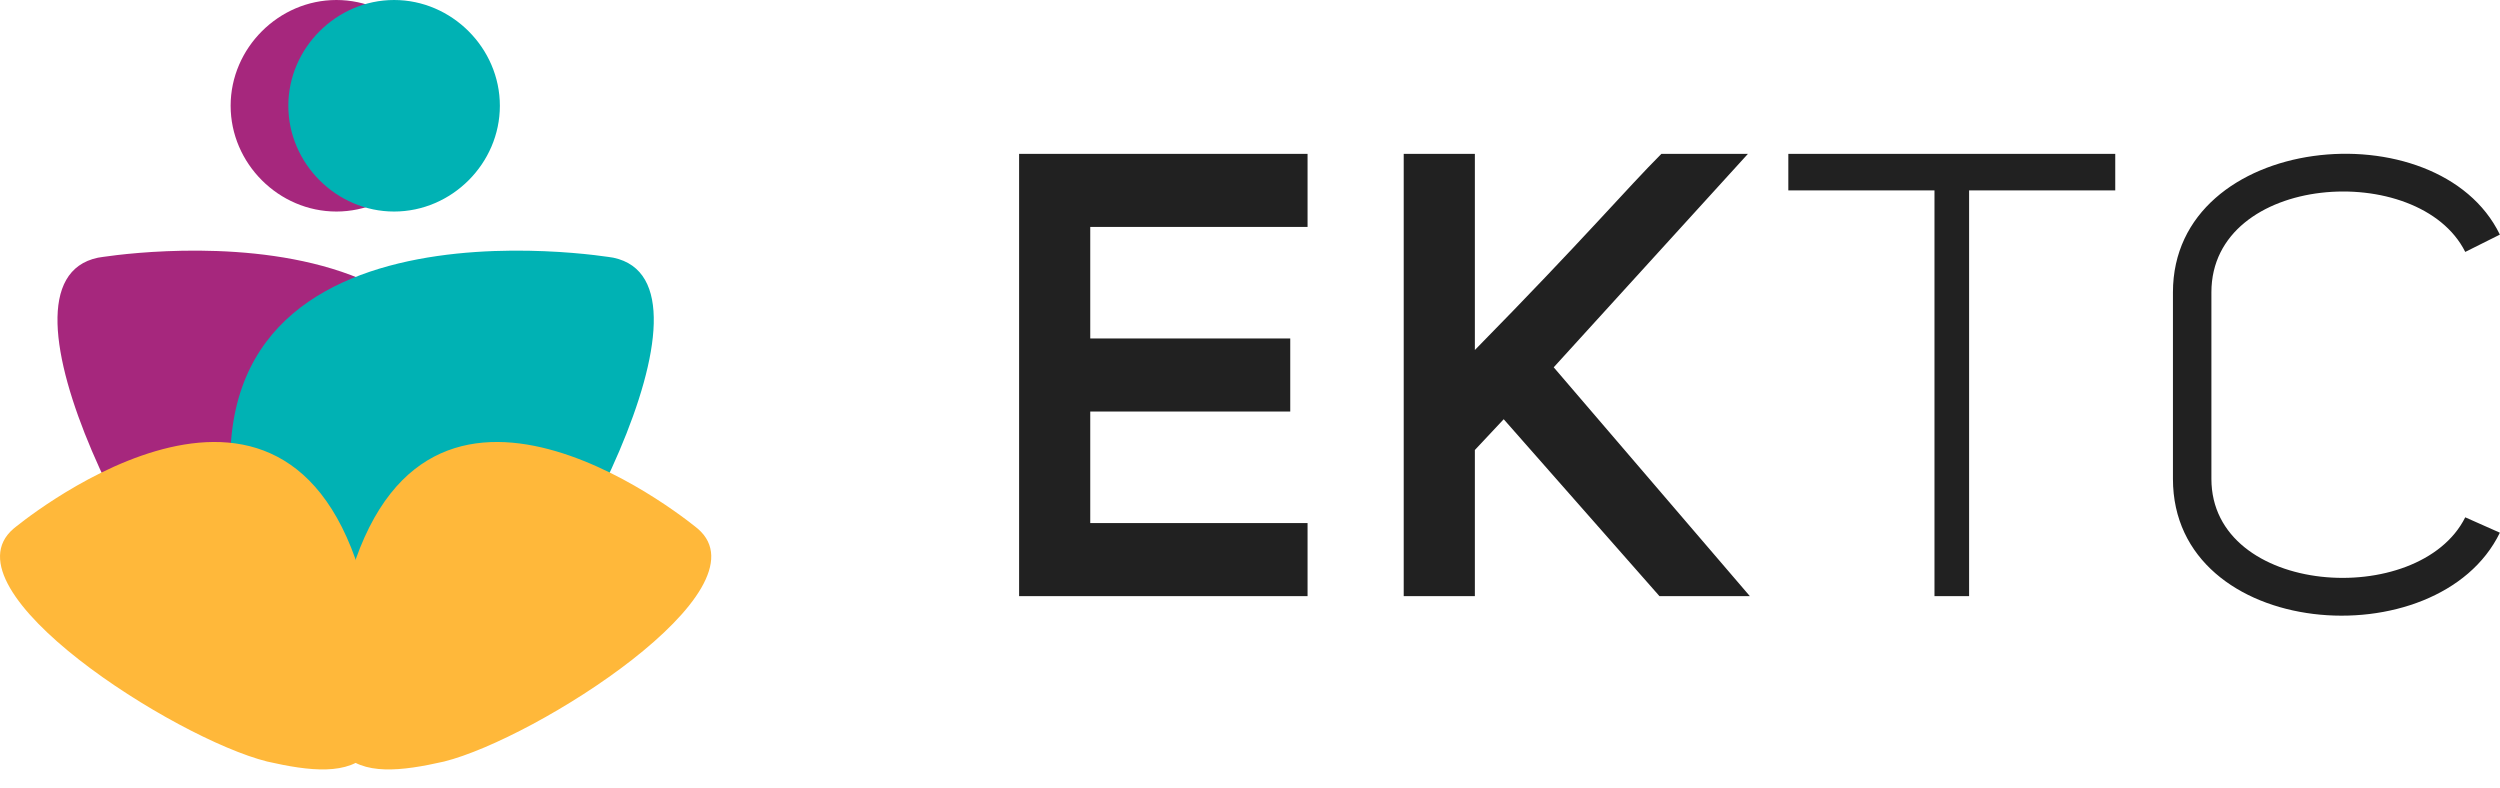
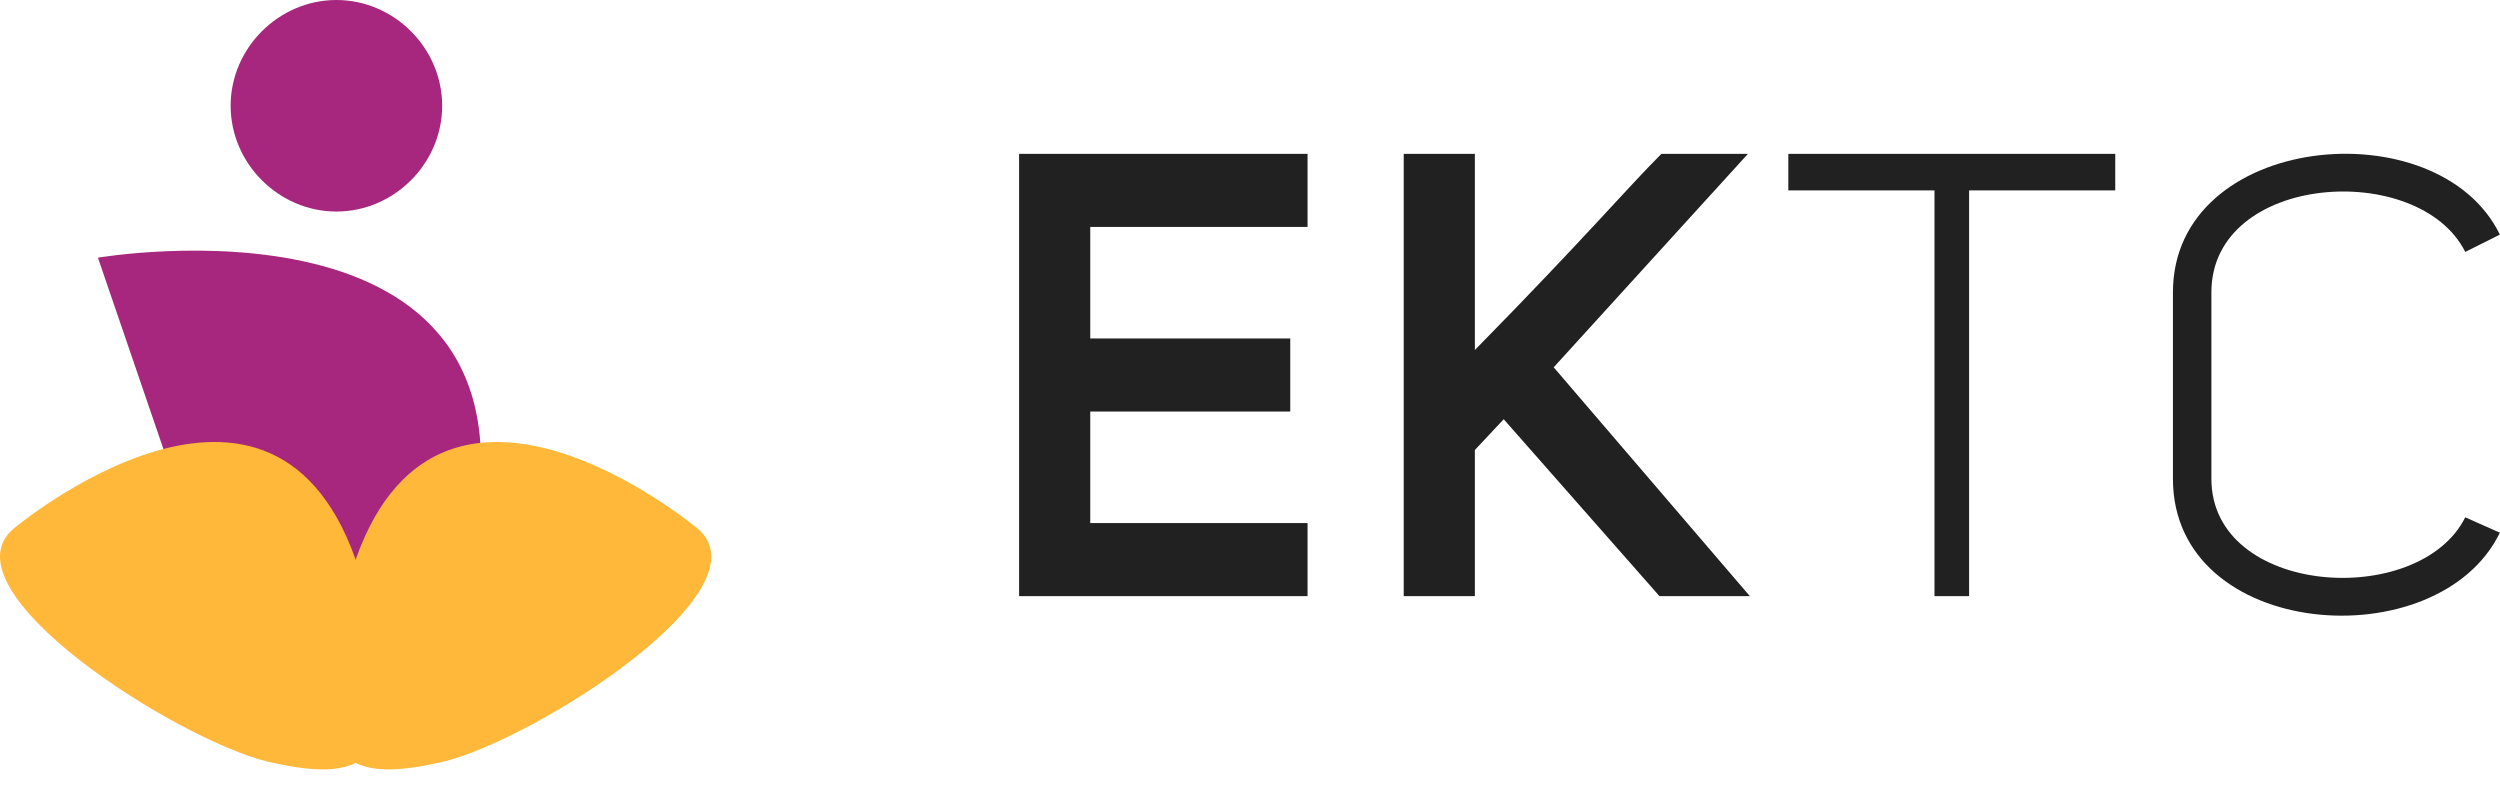
<svg xmlns="http://www.w3.org/2000/svg" width="130" height="41" viewBox="0 0 130 41" fill="none">
  <path d="M52.993 8V31H67.993V27.2H56.693V21.4H67.093V17.6H56.693V11.8H67.993V8H52.993ZM90.893 8H86.393C84.593 9.8 82.393 12.4 76.693 18.2V8H72.993V31H76.693V23.4L78.193 21.8L86.293 31H90.993L80.793 19.1L90.893 8ZM92.993 9.9H100.593V31H102.393V9.9H109.993V8H92.993V9.9ZM114.993 24.9V15.2C114.993 9 125.793 8.3 128.193 13.1L129.993 12.2C126.793 5.6 112.993 6.9 112.993 15.2V24.9C112.993 33.3 126.793 34.3 129.993 27.7L128.193 26.9C125.793 31.7 114.993 31 114.993 24.9Z" fill="#212121" />
-   <path d="M5.093 13.4C5.093 13.4 28.393 9.4 24.593 27.8C21.593 42.4 17.093 39.9 12.793 35.9C7.893 31.4 -1.107 14.7 5.093 13.4Z" fill="#A6277D" />
+   <path d="M5.093 13.4C5.093 13.4 28.393 9.4 24.593 27.8C21.593 42.4 17.093 39.9 12.793 35.9Z" fill="#A6277D" />
  <g style="mix-blend-mode:multiply">
-     <path d="M31.893 13.4C31.893 13.4 8.593 9.4 12.393 27.8C15.493 42.4 19.893 39.9 24.193 35.9C29.093 31.4 38.093 14.7 31.893 13.4Z" fill="#00B2B4" />
-   </g>
+     </g>
  <path d="M11.993 5.5C11.993 2.5 14.493 0 17.493 0C20.493 0 22.993 2.5 22.993 5.5C22.993 8.5 20.493 11 17.493 11C14.493 11 11.993 8.5 11.993 5.5Z" fill="#A6277D" />
  <g style="mix-blend-mode:multiply">
-     <path d="M14.993 5.5C14.993 2.5 17.493 0 20.493 0C23.493 0 25.993 2.5 25.993 5.5C25.993 8.5 23.493 11 20.493 11C17.493 11 14.993 8.5 14.993 5.5Z" fill="#00B2B4" />
-   </g>
+     </g>
  <g style="mix-blend-mode:multiply">
    <path d="M36.293 27.5C36.293 27.5 22.593 16 18.293 29.7C14.893 40.6 18.693 40.6 23.093 39.6C27.893 38.4 39.993 30.7 36.293 27.5Z" fill="#FFB83A" />
  </g>
  <g style="mix-blend-mode:multiply">
    <path d="M0.693 27.5C0.693 27.5 14.393 16 18.693 29.7C22.093 40.6 18.293 40.6 13.893 39.6C9.093 38.4 -3.007 30.7 0.693 27.5Z" fill="#FFB83A" />
  </g>
</svg>